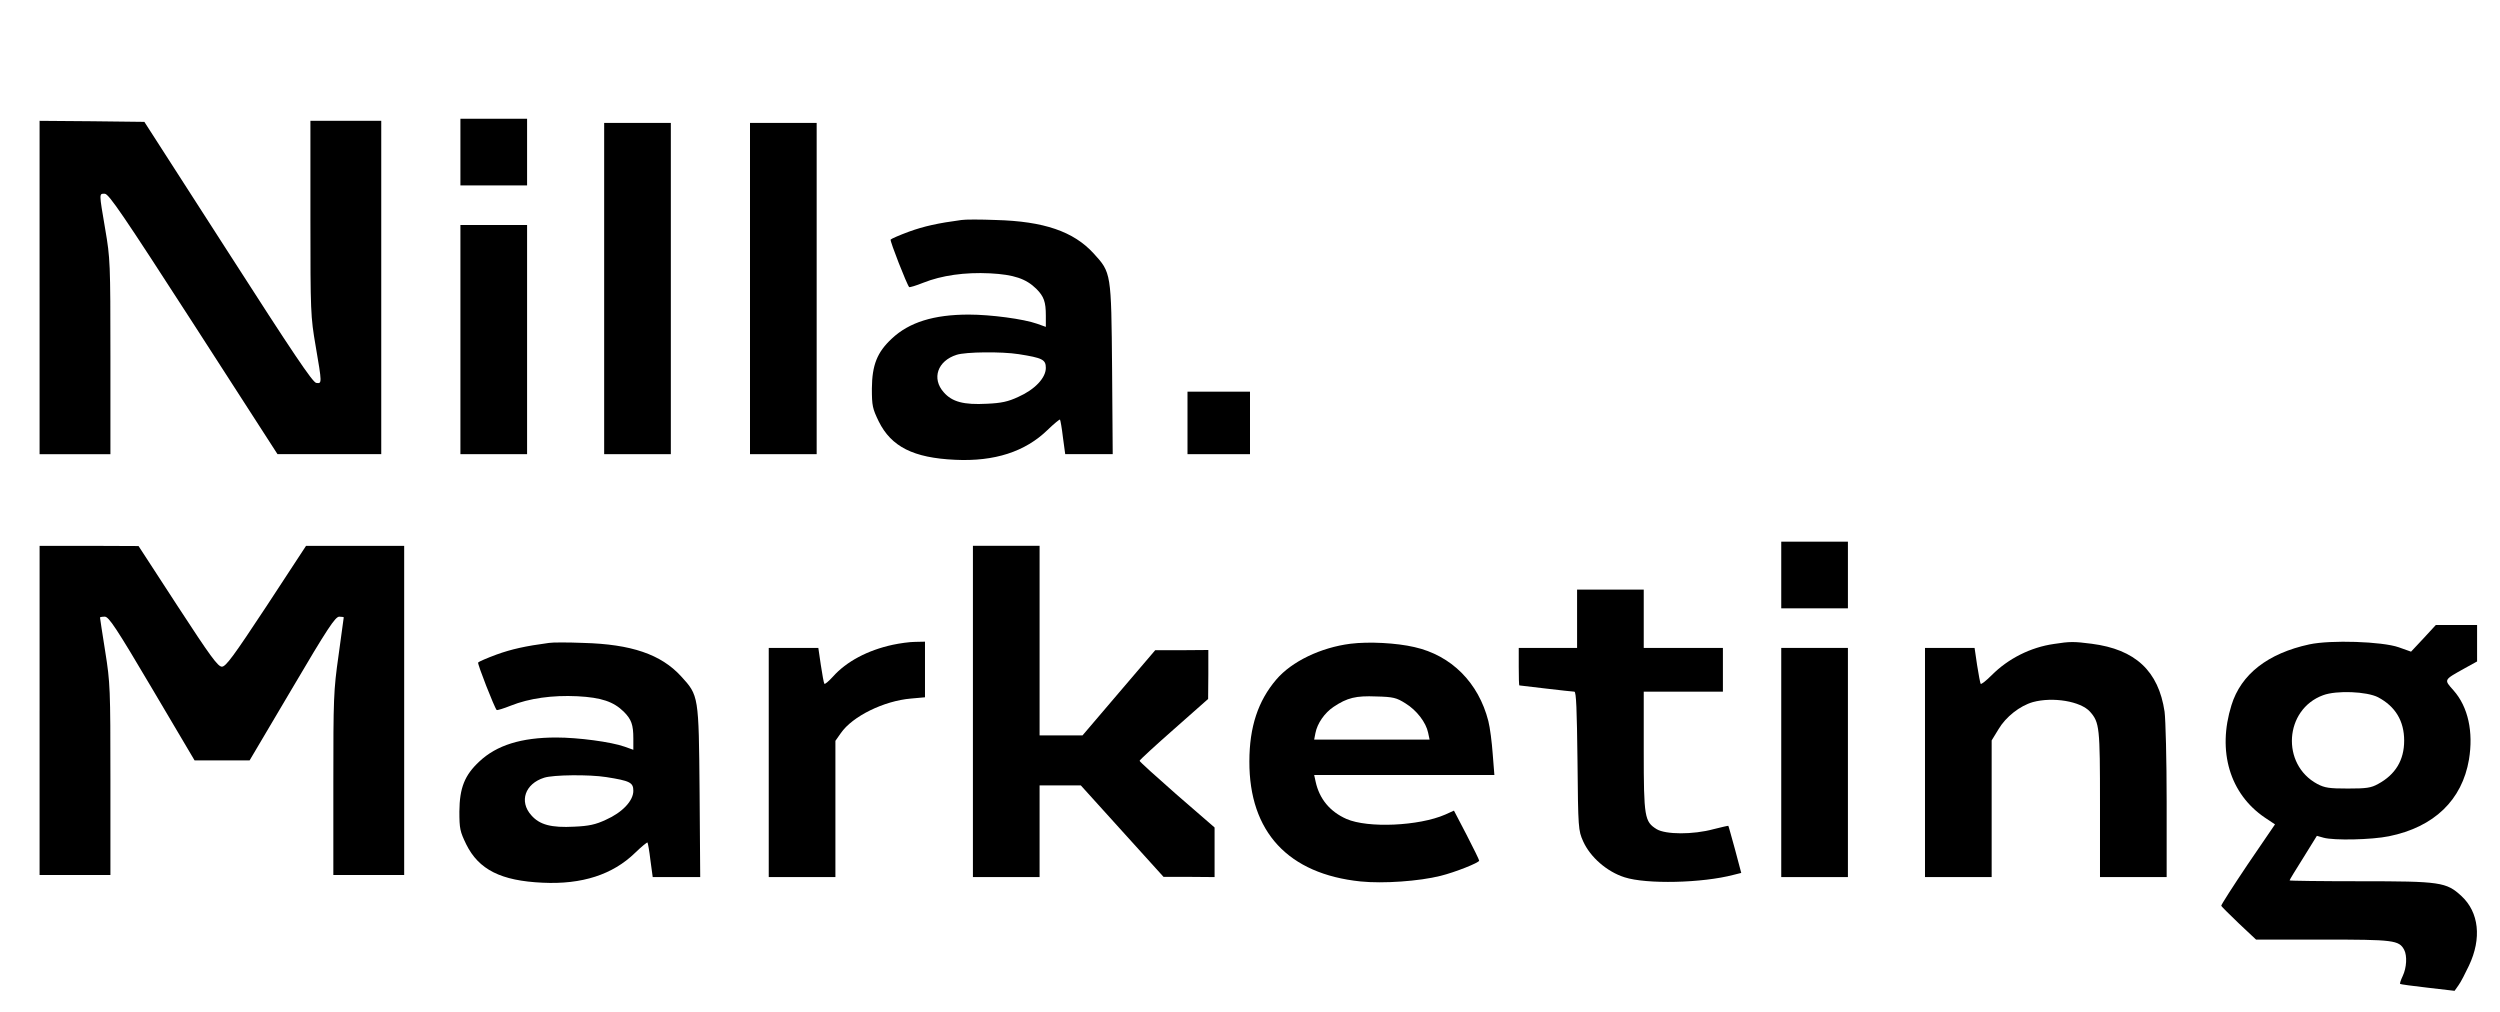
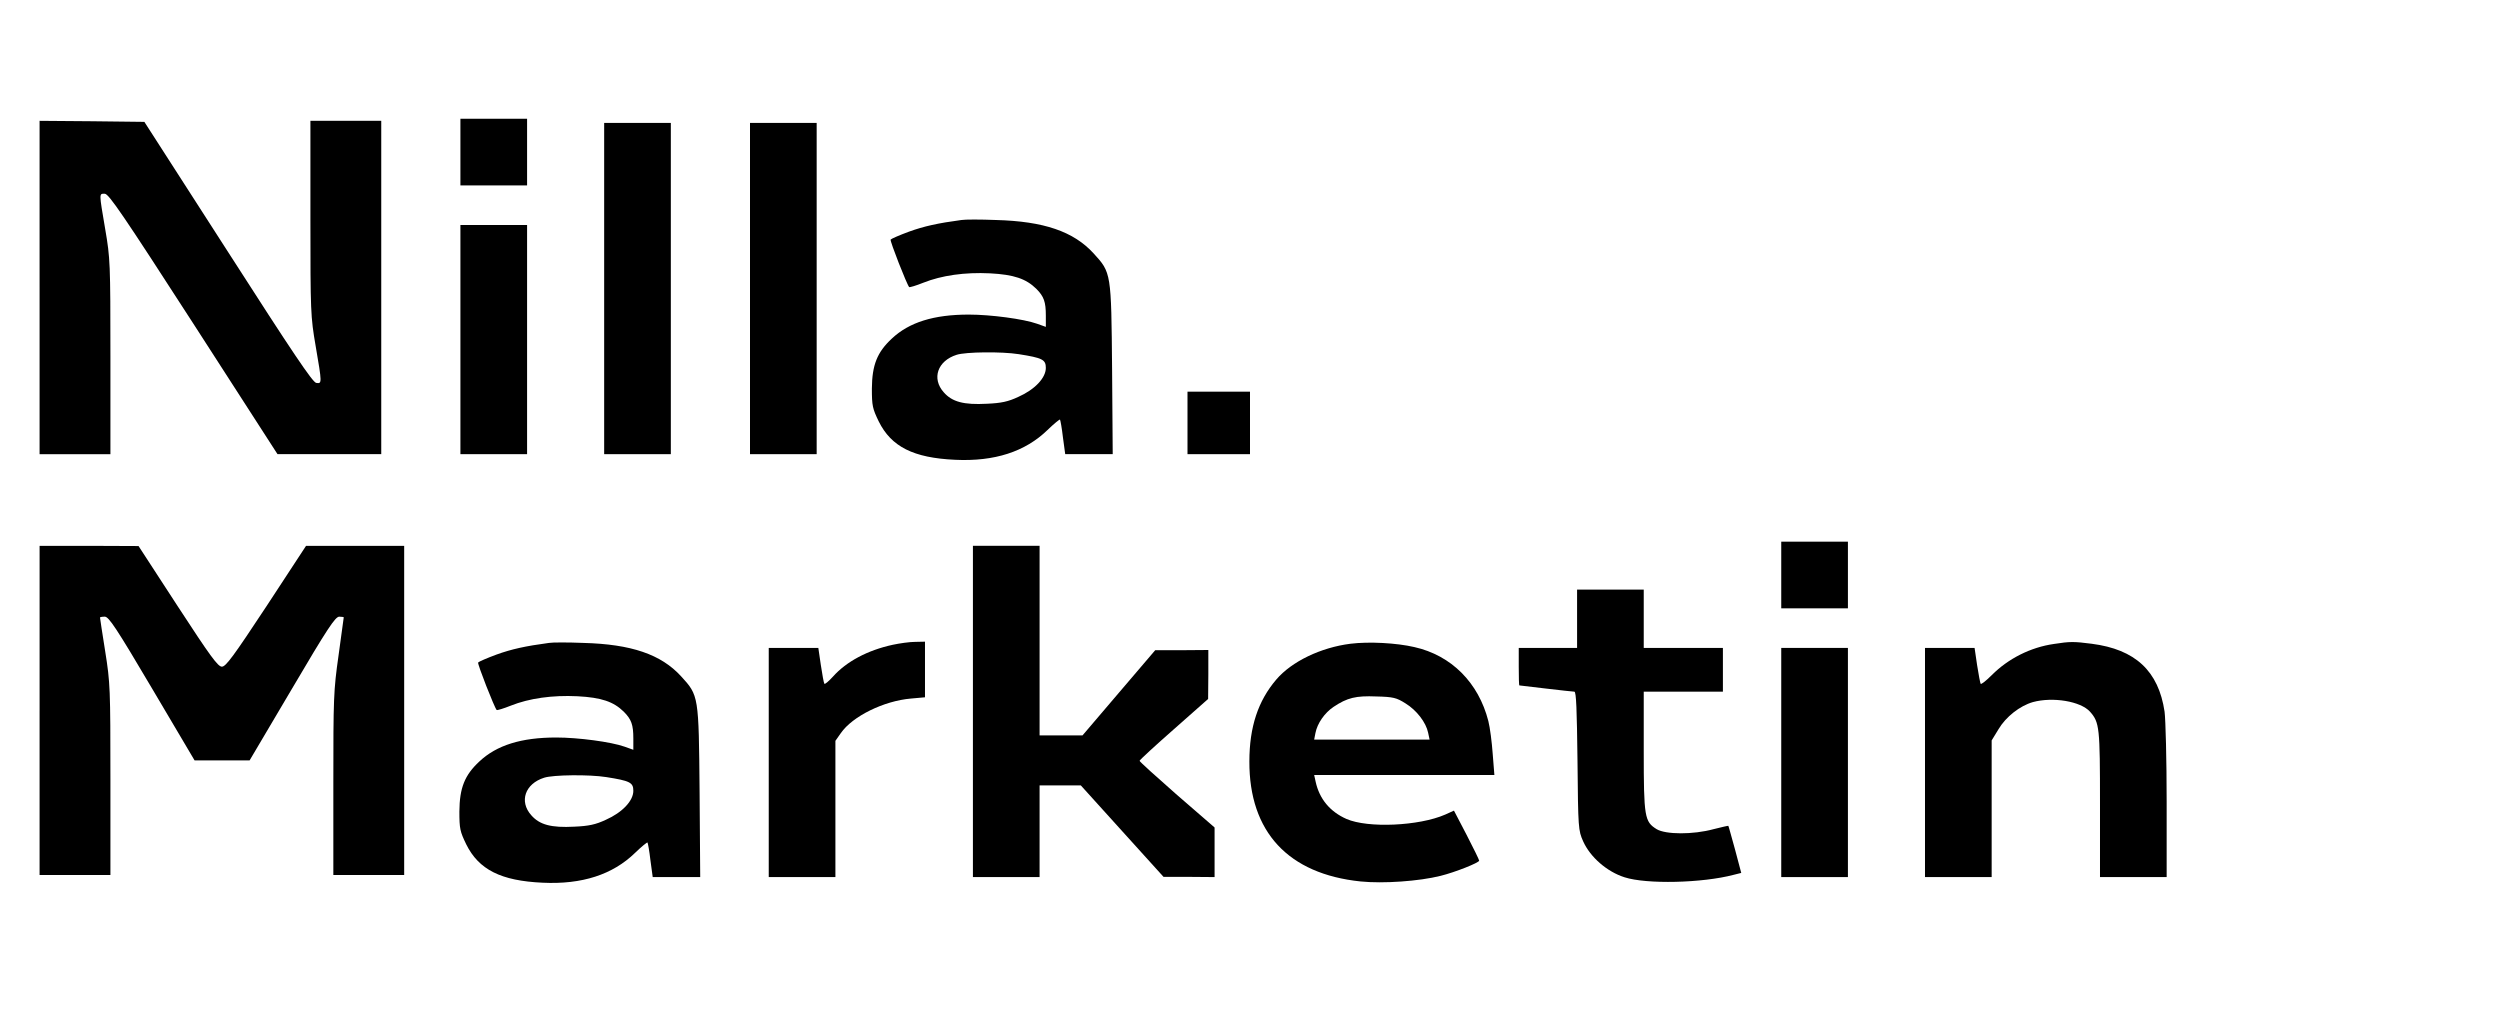
<svg xmlns="http://www.w3.org/2000/svg" version="1.0" width="1200pt" height="486pt" viewBox="0 0 1200 486" preserveAspectRatio="xMidYMid meet">
  <g transform="translate(0,486) scale(0.1,-0.1)" fill="#000000" stroke="none">
    <path d="M2210 4130 l0 -160 160 0 160 0 0 160 0 160 -160 0 -160 0 0 -160z" />
    <path d="M190 3480 l0 -800 170 0 170 0 0 468 c0 451 -1 472 -25 612 -30 177 -30 170 -2 170 19 0 87 -100 426 -625 l403 -625 249 0 249 0 0 800 0 800 -170 0 -170 0 0 -467 c0 -452 1 -473 25 -613 31 -181 31 -182 3 -178 -17 2 -113 145 -423 628 l-402 625 -251 3 -252 2 0 -800z" />
    <path d="M2900 3475 l0 -795 160 0 160 0 0 795 0 795 -160 0 -160 0 0 -795z" />
    <path d="M3600 3475 l0 -795 160 0 160 0 0 795 0 795 -160 0 -160 0 0 -795z" />
    <path d="M4615 3804 c-113 -15 -180 -30 -252 -56 -46 -17 -85 -34 -88 -38 -4 -7 78 -216 89 -228 3 -2 33 7 68 21 88 35 199 51 320 45 115 -6 173 -26 222 -74 37 -37 46 -63 46 -129 l0 -54 -42 15 c-65 23 -222 44 -328 44 -168 0 -286 -37 -369 -115 -71 -66 -95 -127 -96 -240 0 -83 3 -96 33 -158 60 -121 166 -175 367 -184 189 -9 336 39 443 143 31 30 58 52 60 50 2 -3 9 -41 14 -85 l11 -81 114 0 114 0 -3 408 c-4 465 -4 463 -89 556 -96 105 -239 154 -469 160 -74 3 -148 3 -165 0z m275 -644 c114 -18 130 -26 130 -66 0 -48 -53 -104 -132 -139 -49 -23 -82 -30 -151 -33 -111 -6 -167 9 -207 55 -59 66 -30 151 62 180 43 14 216 16 298 3z" />
    <path d="M2210 3230 l0 -550 160 0 160 0 0 550 0 550 -160 0 -160 0 0 -550z" />
    <path d="M5700 2830 l0 -150 150 0 150 0 0 150 0 150 -150 0 -150 0 0 -150z" />
    <path d="M8550 2100 l0 -160 160 0 160 0 0 160 0 160 -160 0 -160 0 0 -160z" />
    <path d="M190 1450 l0 -790 170 0 170 0 0 458 c0 438 -1 464 -25 615 -14 87 -25 161 -25 163 0 2 10 4 23 4 19 0 54 -52 227 -345 l204 -345 132 0 132 0 204 345 c170 289 207 344 226 345 12 0 22 -2 22 -3 0 -2 -11 -84 -25 -183 -24 -169 -25 -204 -25 -616 l0 -438 170 0 170 0 0 790 0 790 -235 0 -236 0 -190 -290 c-159 -241 -195 -290 -214 -290 -19 0 -55 49 -212 290 l-188 289 -237 1 -238 0 0 -790z" />
    <path d="M4670 1445 l0 -795 160 0 160 0 0 220 0 220 99 0 99 0 198 -219 199 -220 123 0 122 -1 0 119 0 119 -180 156 c-99 87 -180 160 -180 164 0 4 74 72 165 152 l164 145 1 118 0 117 -127 -1 -128 0 -175 -205 -174 -204 -103 0 -103 0 0 455 0 455 -160 0 -160 0 0 -795z" />
    <path d="M7570 1890 l0 -140 -140 0 -140 0 0 -90 c0 -49 1 -90 3 -90 1 0 58 -7 127 -15 69 -8 130 -15 137 -15 9 0 12 -86 15 -332 3 -326 4 -334 27 -386 34 -76 114 -146 199 -173 105 -34 373 -28 524 12 l36 9 -30 113 c-17 61 -31 113 -32 113 0 1 -32 -6 -71 -16 -99 -27 -230 -26 -273 0 -58 36 -62 57 -62 375 l0 285 190 0 190 0 0 105 0 105 -190 0 -190 0 0 140 0 140 -160 0 -160 0 0 -140z" />
-     <path d="M11633 1796 l-60 -64 -59 21 c-80 28 -327 36 -429 14 -199 -43 -328 -143 -374 -292 -69 -221 -8 -426 161 -540 l48 -32 -131 -192 c-71 -106 -129 -196 -127 -199 2 -4 40 -42 85 -85 l82 -77 321 0 c341 0 365 -3 390 -49 15 -29 12 -86 -7 -126 -9 -19 -15 -36 -12 -38 2 -2 62 -10 132 -18 l129 -15 19 27 c11 15 33 58 50 94 62 131 48 256 -36 334 -73 67 -100 71 -487 71 -186 0 -338 2 -338 4 0 3 30 52 66 109 l65 105 32 -9 c50 -14 231 -10 314 7 217 44 351 174 384 368 22 133 -4 253 -74 332 -47 53 -49 49 55 107 l58 32 0 88 0 87 -99 0 -99 0 -59 -64z m-218 -283 c83 -44 125 -114 125 -208 0 -94 -42 -163 -125 -208 -34 -19 -56 -22 -145 -22 -89 0 -111 3 -147 22 -175 94 -158 358 28 426 64 24 210 18 264 -10z" />
    <path d="M2635 1774 c-113 -15 -180 -30 -252 -56 -46 -17 -85 -34 -88 -38 -4 -7 78 -216 89 -228 3 -2 33 7 68 21 88 35 199 51 320 45 115 -6 173 -26 222 -74 37 -37 46 -63 46 -129 l0 -54 -42 15 c-65 23 -222 44 -328 44 -168 0 -286 -37 -369 -115 -71 -66 -95 -127 -96 -240 0 -83 3 -96 33 -158 60 -121 166 -175 367 -184 189 -9 336 39 443 143 31 30 58 52 60 50 2 -3 9 -41 14 -85 l11 -81 114 0 114 0 -3 408 c-4 465 -4 463 -89 556 -96 105 -239 154 -469 160 -74 3 -148 3 -165 0z m275 -644 c114 -18 130 -26 130 -66 0 -48 -53 -104 -132 -139 -49 -23 -82 -30 -151 -33 -111 -6 -167 9 -207 55 -59 66 -30 151 62 180 43 14 216 16 298 3z" />
    <path d="M4285 1765 c-120 -26 -222 -80 -287 -153 -21 -23 -39 -38 -41 -34 -3 4 -10 44 -17 90 l-12 82 -119 0 -119 0 0 -550 0 -550 160 0 160 0 0 327 0 327 26 37 c56 81 207 155 337 166 l67 6 0 133 0 134 -47 -1 c-27 0 -75 -7 -108 -14z" />
    <path d="M6482 1770 c-142 -18 -282 -85 -356 -172 -87 -102 -129 -227 -129 -393 -1 -338 186 -540 534 -576 108 -11 281 1 384 27 69 17 185 63 185 73 0 4 -27 59 -60 123 l-61 117 -42 -19 c-126 -55 -371 -66 -474 -21 -79 35 -130 96 -148 179 l-7 32 432 0 433 0 -8 101 c-4 56 -13 127 -21 158 -47 184 -177 315 -355 355 -86 20 -218 27 -307 16z m264 -286 c54 -33 99 -92 109 -141 l7 -33 -277 0 -277 0 6 31 c9 47 44 97 87 126 66 44 107 54 205 50 82 -2 97 -6 140 -33z" />
    <path d="M9859 1769 c-112 -16 -219 -70 -298 -149 -28 -28 -52 -47 -54 -42 -2 4 -10 44 -17 90 l-12 82 -119 0 -119 0 0 -550 0 -550 160 0 160 0 0 328 0 328 33 54 c35 59 102 112 165 130 96 26 229 4 274 -46 46 -52 48 -75 48 -444 l0 -350 160 0 160 0 0 363 c0 199 -5 393 -10 431 -29 195 -140 299 -350 326 -86 11 -104 11 -181 -1z" />
    <path d="M8550 1200 l0 -550 160 0 160 0 0 550 0 550 -160 0 -160 0 0 -550z" />
  </g>
</svg>